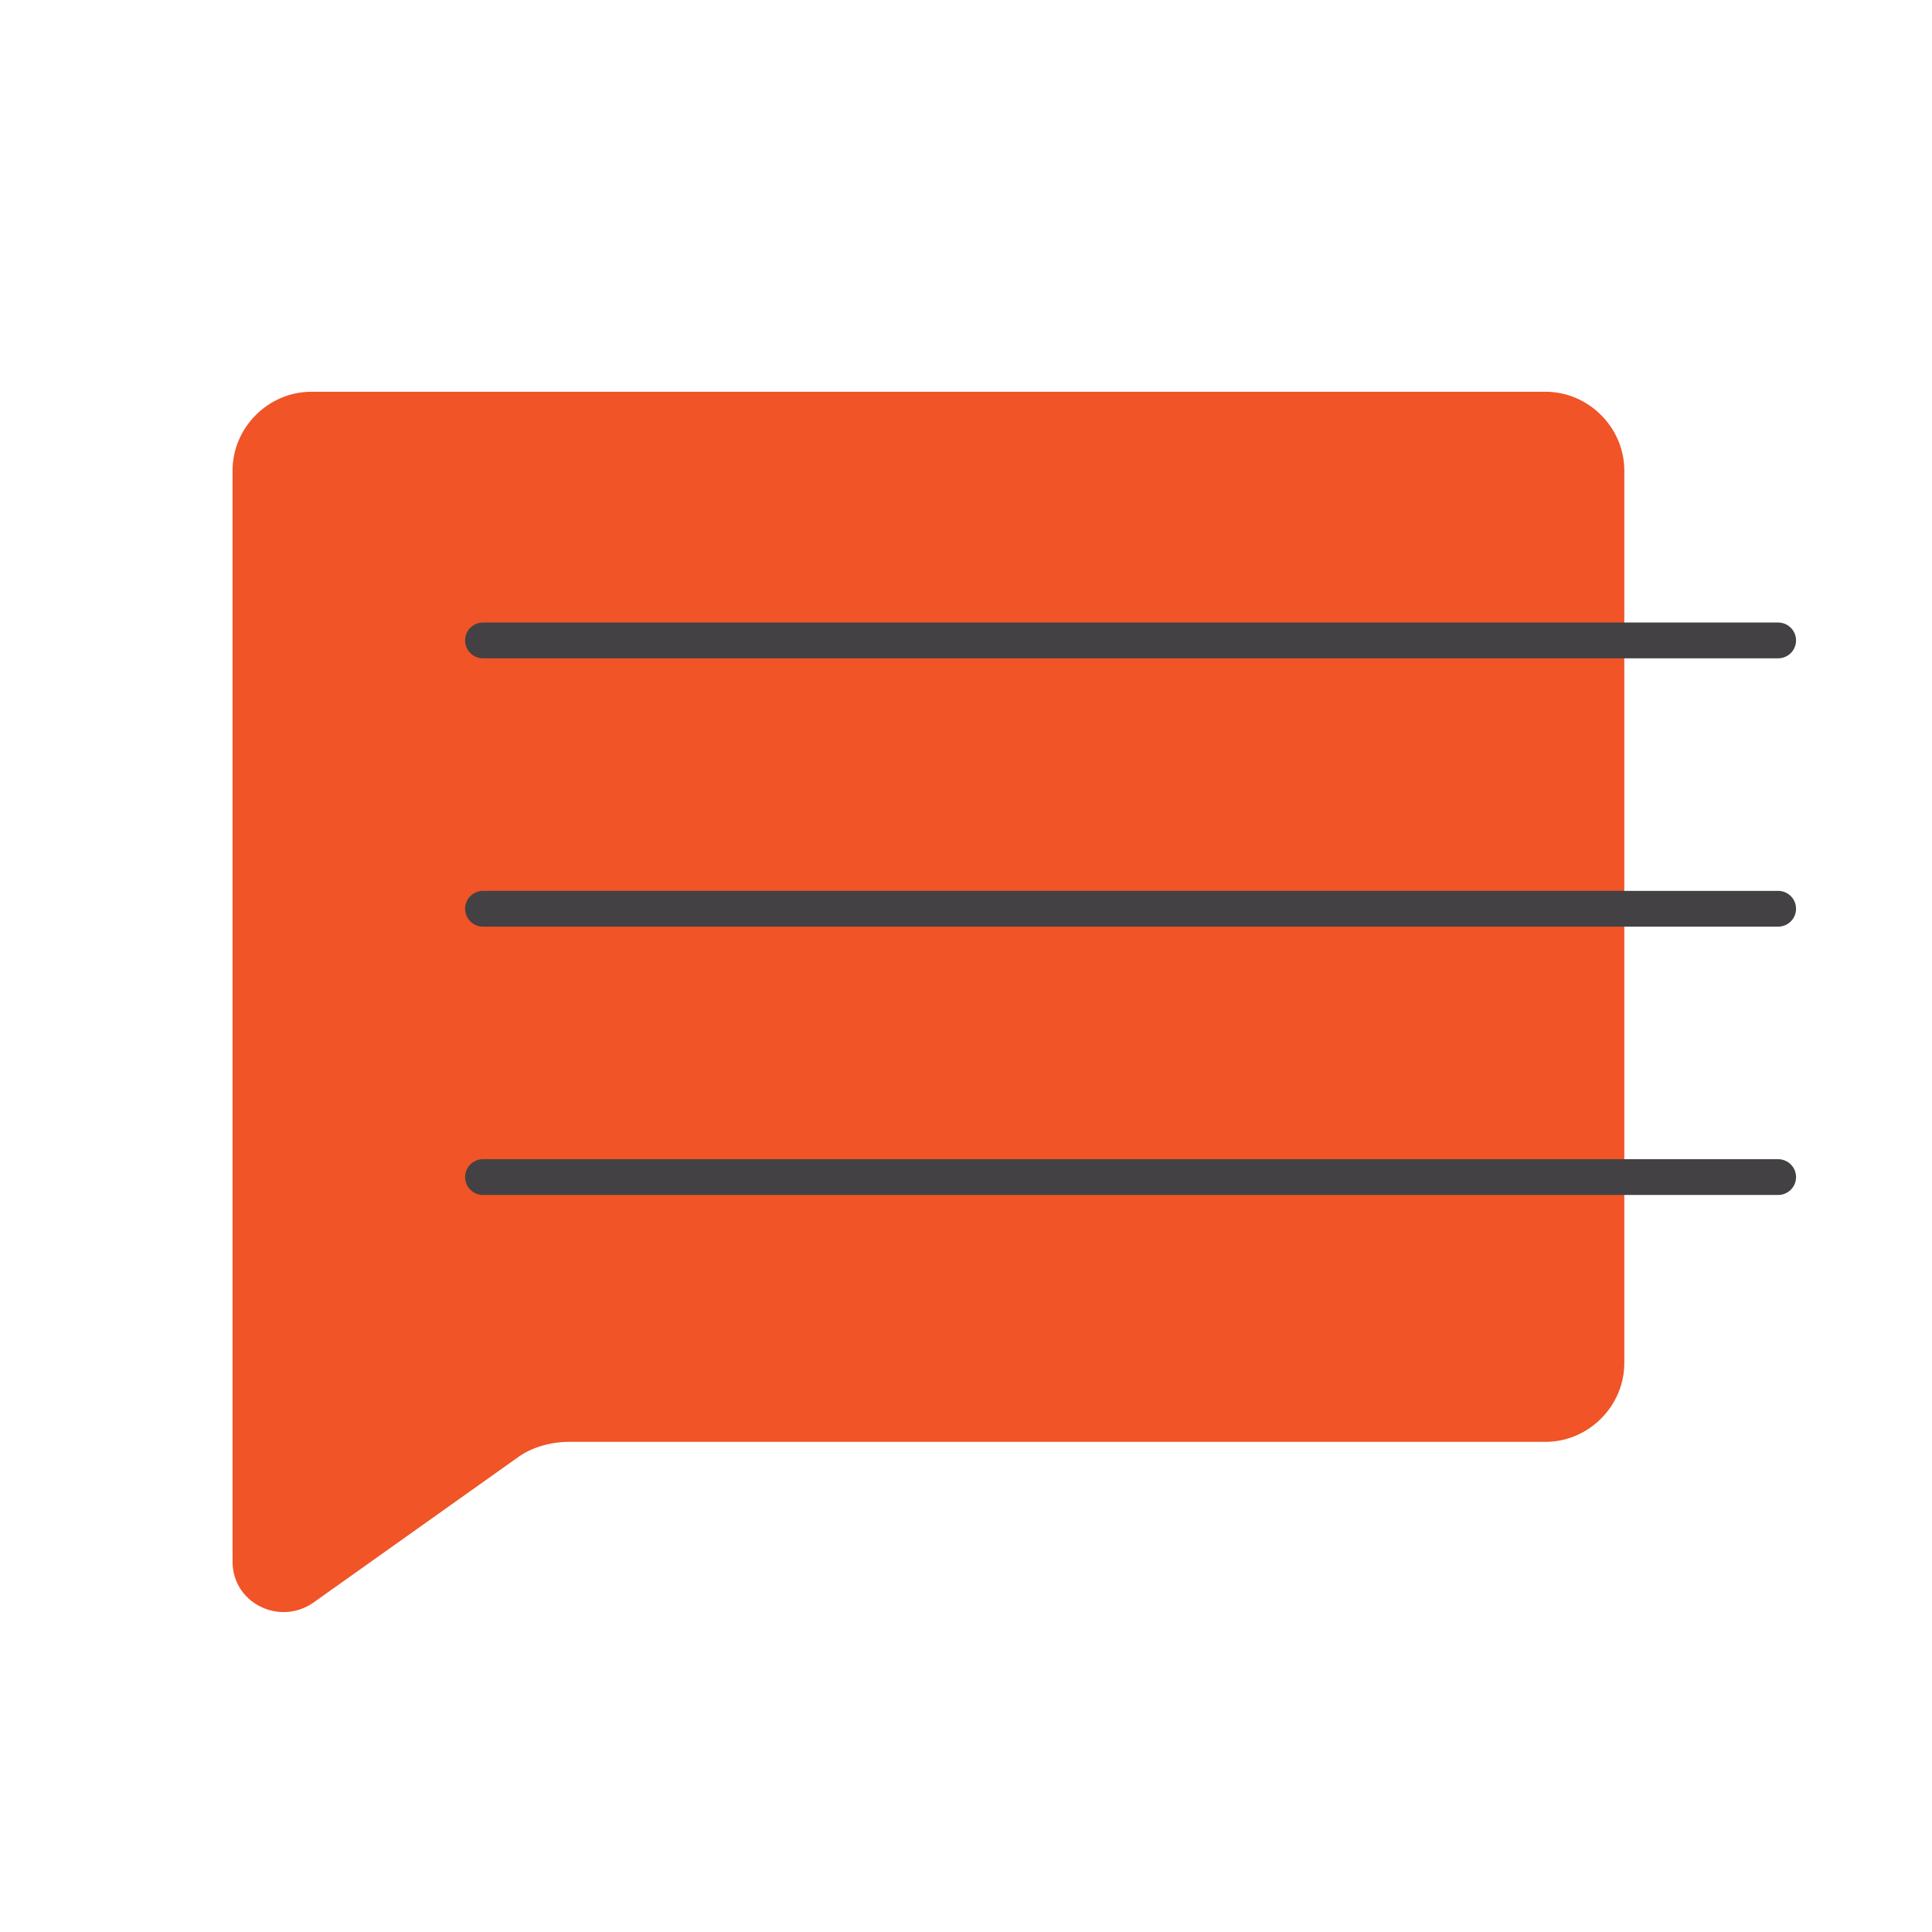
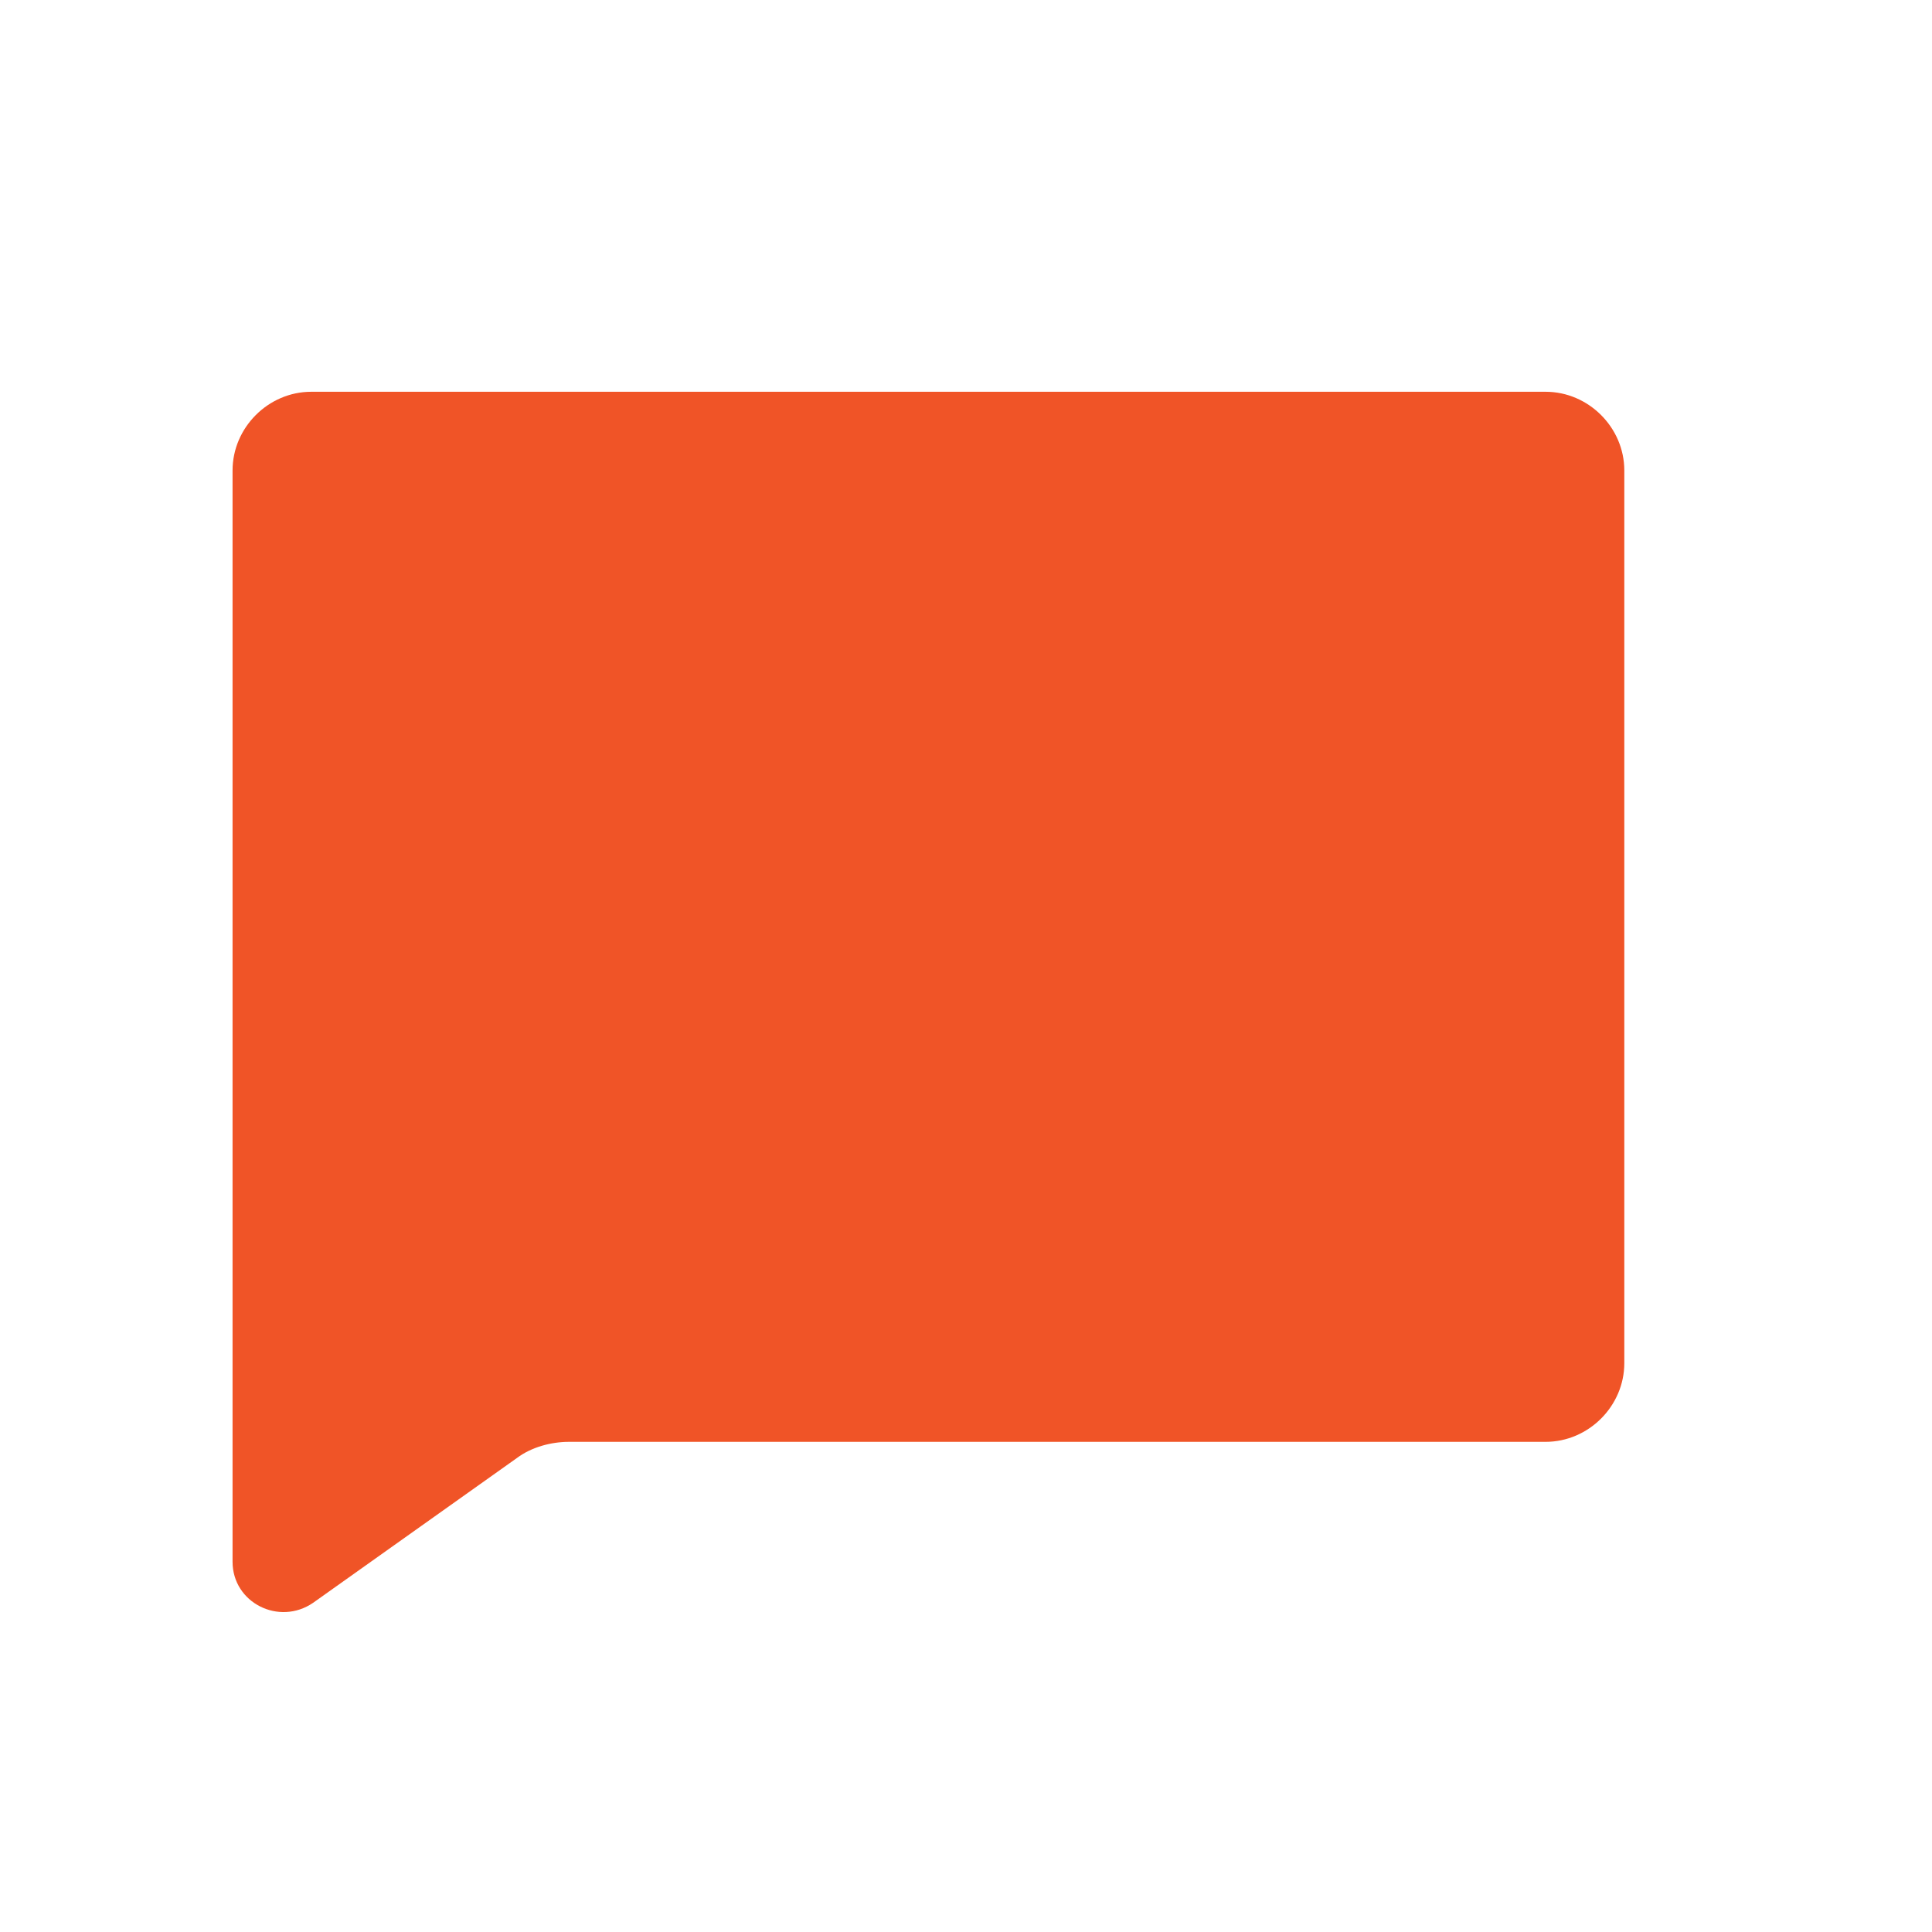
<svg xmlns="http://www.w3.org/2000/svg" version="1.1" id="Layer_1" x="0px" y="0px" viewBox="0 0 108 108" style="enable-background:new 0 0 108 108;" xml:space="preserve">
  <style type="text/css"> .st0{fill-rule:evenodd;clip-rule:evenodd;fill:#F05427;} .st1{fill:none;stroke:#434143;stroke-width:2;stroke-linecap:round;stroke-linejoin:round;} </style>
  <g id="Page-1">
    <g id="Our-Solution" transform="translate(-1029, -819)">
      <g id="Group" transform="translate(1029, 819)">
        <path id="Fill-1" class="st0" d="M86.4,80.6H31.8c-1,0-2.1,0.3-2.9,0.9l-11.4,8.1c-1.9,1.3-4.5,0-4.5-2.3V26.3 c0-2.4,2-4.4,4.4-4.4h69c2.4,0,4.4,2,4.4,4.4v49.9C90.8,78.6,88.8,80.6,86.4,80.6" />
-         <line id="Stroke-4" class="st1" x1="27" y1="35.8" x2="99.4" y2="35.8" />
-         <line id="Stroke-6" class="st1" x1="27" y1="50.8" x2="99.4" y2="50.8" />
-         <line id="Stroke-8" class="st1" x1="27" y1="65.8" x2="99.4" y2="65.8" />
      </g>
    </g>
  </g>
</svg>